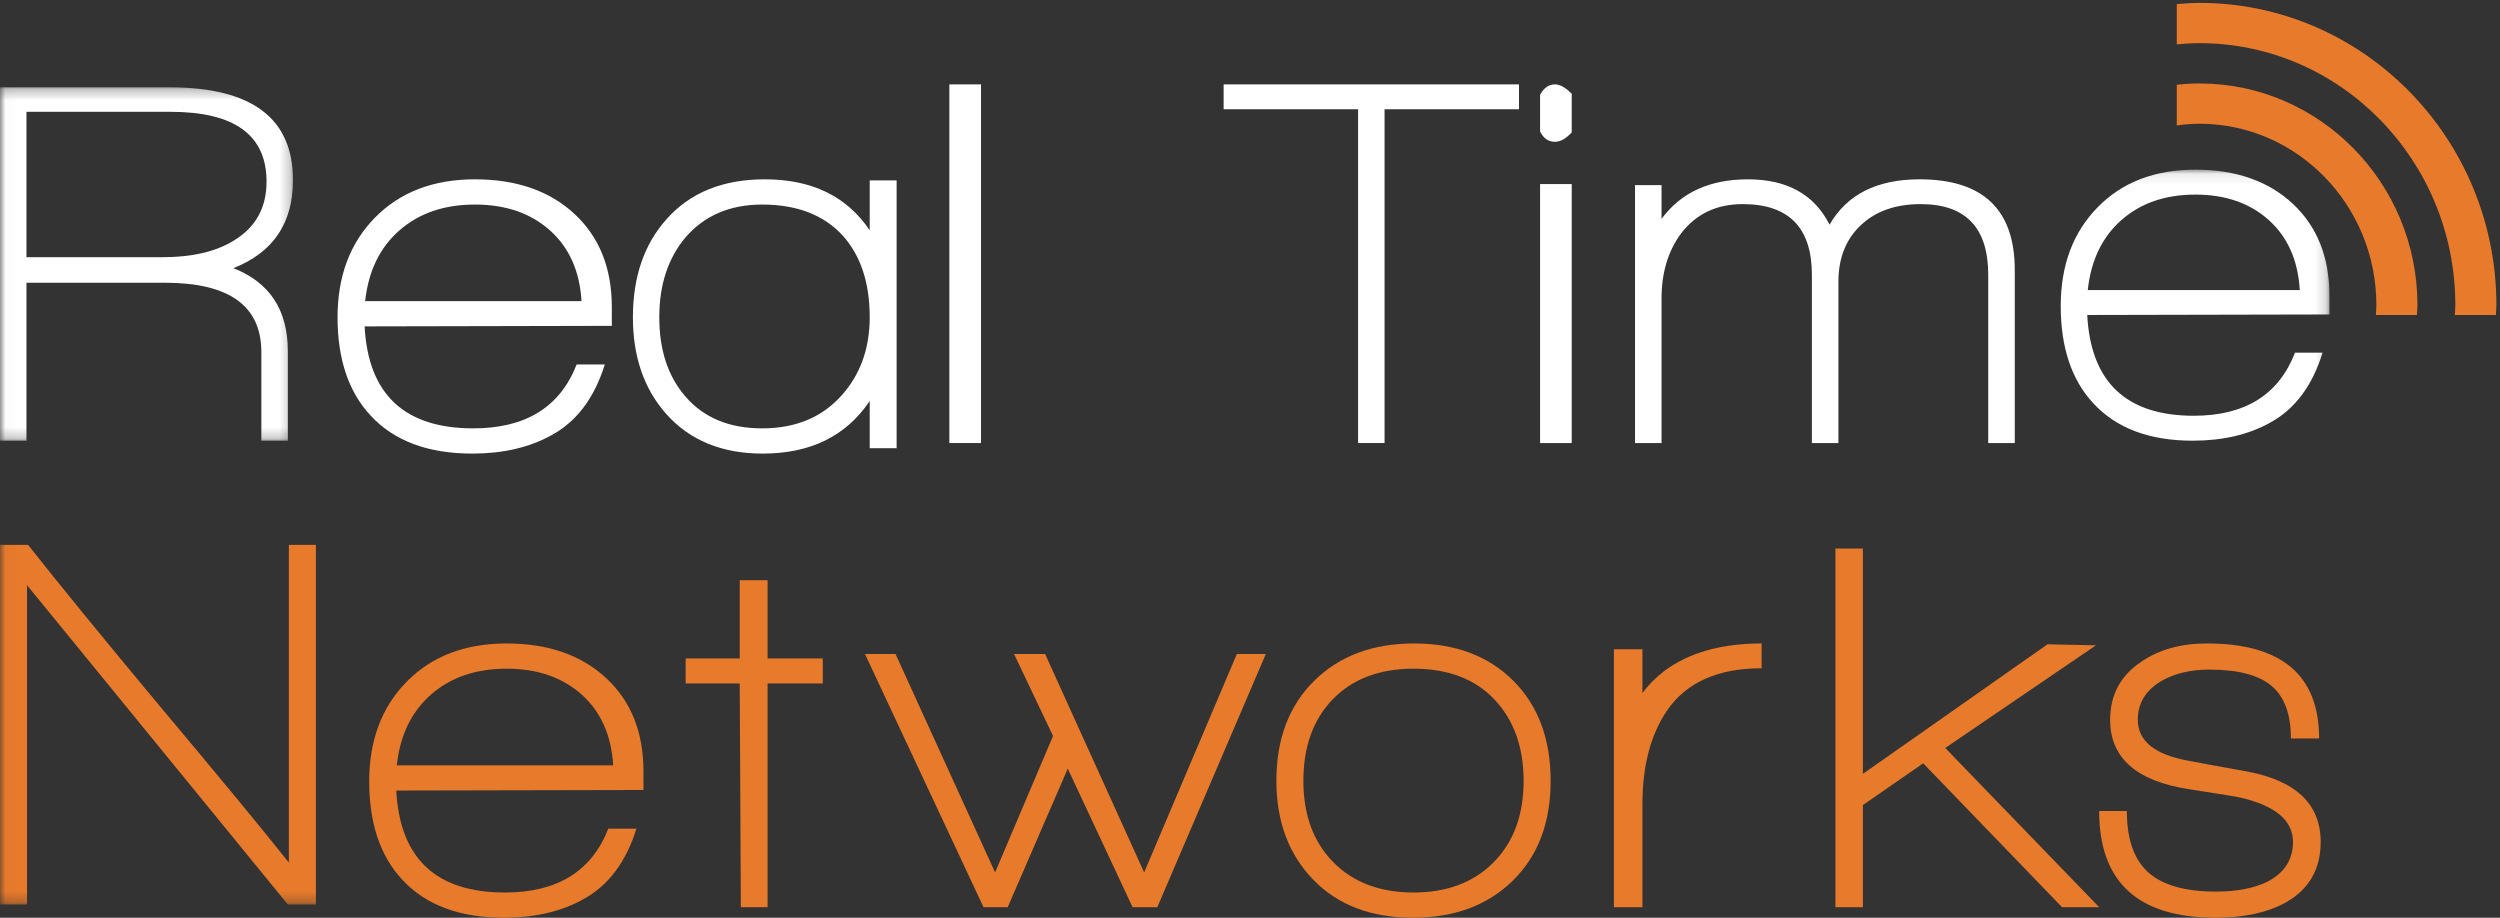
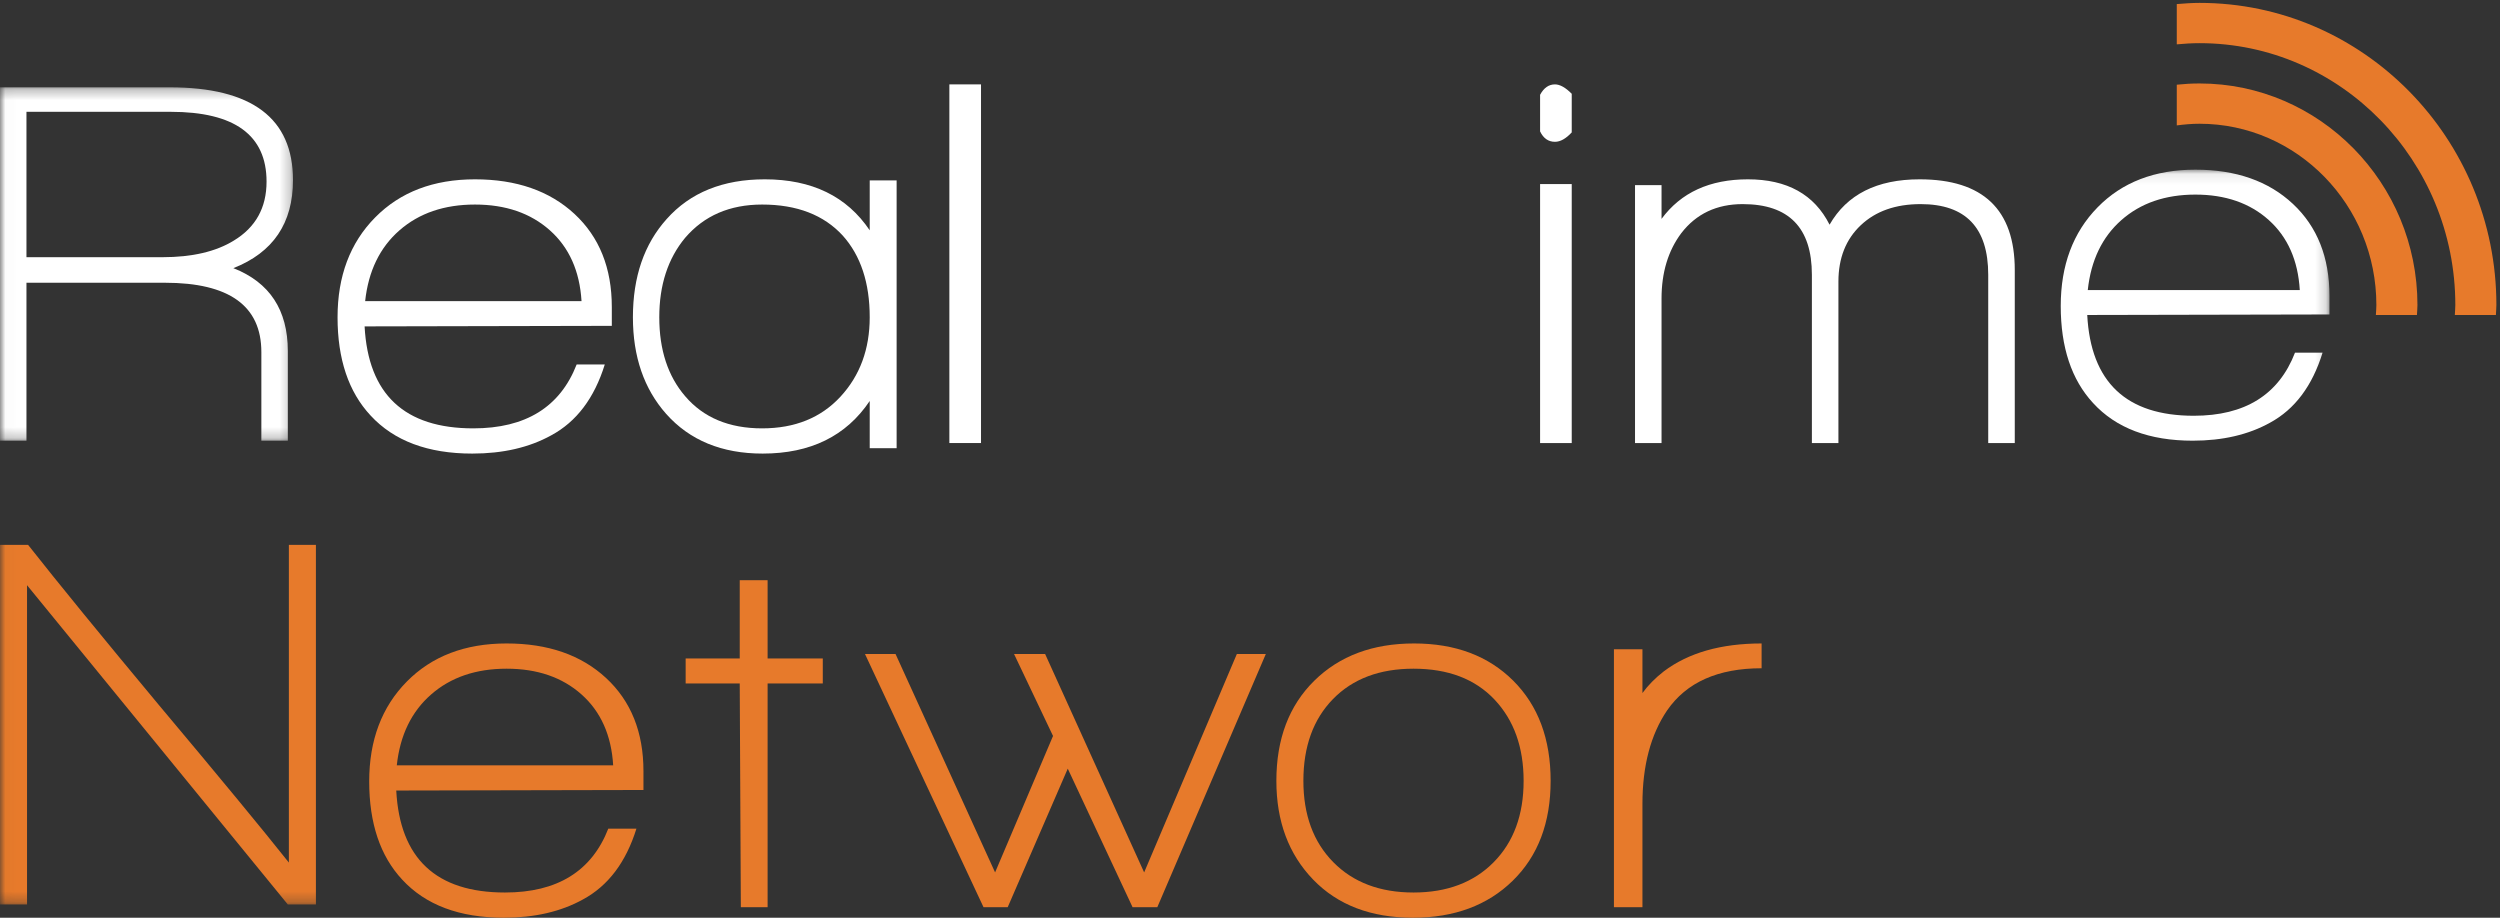
<svg xmlns="http://www.w3.org/2000/svg" xmlns:xlink="http://www.w3.org/1999/xlink" width="237px" height="87px" viewBox="0 0 237 87" version="1.1">
  <rect x="0" y="0" width="237" height="87" fill="#333333" stroke="none" />
  <title>998431_Print_Logo</title>
  <desc>Created with Sketch.</desc>
  <defs>
    <polygon id="path-1" points="0.023 0.278 27.776 0.278 27.776 33.773 0.023 33.773" />
    <polygon id="path-3" points="0.024 0.085 220.833 0.085 220.833 69.744 0.024 69.744" />
  </defs>
  <g id="Page-1" stroke="none" stroke-width="1" fill="none" fill-rule="evenodd">
    <g id="Homepage-Final" transform="translate(-100, -8272)">
      <g id="998431_Print_Logo" transform="translate(100, 8272)">
        <g id="Group-3" transform="translate(0, 8)">
          <mask id="mask-2" fill="white">
            <use xlink:href="#path-1" />
          </mask>
          <g id="Clip-2" />
          <path d="M16.175,2.6 L2.508,2.6 L2.508,16.383 L15.387,16.383 C18.207,16.383 20.468,15.857 22.172,14.803 C24.236,13.552 25.269,11.691 25.269,9.22 C25.269,4.807 22.237,2.6 16.175,2.6 Z M22.122,17.421 C25.565,18.772 27.285,21.39 27.285,25.276 L27.285,33.773 L24.777,33.773 L24.777,25.375 C24.777,20.995 21.73,18.804 15.634,18.804 L2.508,18.804 L2.508,33.773 L0,33.773 L0,0.278 L16.076,0.278 C23.875,0.278 27.776,3.21 27.776,9.072 C27.776,13.156 25.891,15.939 22.122,17.421 L22.122,17.421 Z" id="Fill-1" fill="#FFFFFF" mask="url(#mask-2)" />
        </g>
        <path d="M45.026,19.391 C42.12,19.391 39.735,20.206 37.872,21.834 C36.008,23.462 34.923,25.701 34.616,28.55 L55.129,28.55 C54.957,25.701 53.957,23.462 52.128,21.834 C50.3,20.206 47.932,19.391 45.026,19.391 Z M34.564,30.942 C34.906,37.387 38.342,40.609 44.873,40.609 C49.829,40.609 53.094,38.591 54.666,34.554 L57.333,34.554 C56.342,37.743 54.65,39.982 52.257,41.27 C50.171,42.424 47.674,43 44.77,43 C40.565,43 37.35,41.797 35.128,39.388 C33.042,37.149 32,34.045 32,30.076 C32,26.176 33.188,23.021 35.565,20.613 C37.941,18.205 41.093,17 45.026,17 C48.957,17 52.102,18.094 54.463,20.282 C56.821,22.47 58,25.413 58,29.11 L58,30.891 L34.564,30.942 L34.564,30.942 Z" id="Fill-4" fill="#FFFFFF" />
        <path d="M79.9,22.342 C78.1,20.376 75.551,19.391 72.25,19.391 C69.184,19.391 66.751,20.443 64.95,22.546 C63.317,24.514 62.5,27.023 62.5,30.076 C62.5,33.164 63.317,35.657 64.95,37.556 C66.684,39.591 69.116,40.609 72.25,40.609 C75.35,40.609 77.825,39.608 79.674,37.607 C81.524,35.606 82.449,33.096 82.449,30.076 C82.449,26.82 81.599,24.243 79.9,22.342 Z M82.449,42.491 L82.449,38.014 C80.216,41.339 76.832,43 72.301,43 C68.433,43 65.384,41.745 63.15,39.235 C61.05,36.861 60,33.809 60,30.076 C60,26.243 61.067,23.14 63.2,20.765 C65.433,18.255 68.533,17 72.499,17 C76.966,17 80.283,18.611 82.449,21.834 L82.449,17.102 L85,17.102 L85,42.491 L82.449,42.491 L82.449,42.491 Z" id="Fill-5" fill="#FFFFFF" />
        <polygon id="Fill-6" fill="#FFFFFF" points="90 42 93 42 93 8 90 8" />
-         <polyline id="Fill-7" fill="#FFFFFF" points="131.256 10.357 131.256 42 128.747 42 128.747 10.357 116 10.357 116 8 144 8 144 10.357 131.256 10.357" />
        <path d="M146,42 L149,42 L149,17.452 L146,17.452 L146,42 Z M147.412,13.443 C146.784,13.443 146.313,13.114 146,12.454 L146,8.989 C146.353,8.33 146.823,8 147.412,8 C147.883,8 148.413,8.296 149,8.89 L149,12.552 C148.451,13.146 147.92,13.443 147.412,13.443 L147.412,13.443 Z" id="Fill-8" fill="#FFFFFF" />
        <path d="M188.484,42 L188.484,26.05 C188.484,21.584 186.348,19.35 182.073,19.35 C179.706,19.35 177.815,20.017 176.403,21.35 C174.988,22.684 174.282,24.467 174.282,26.7 L174.282,42 L171.767,42 L171.767,26.05 C171.767,21.584 169.581,19.35 165.208,19.35 C162.742,19.35 160.803,20.267 159.389,22.1 C158.139,23.767 157.514,25.834 157.514,28.3 L157.514,42 L155,42 L155,17.55 L157.514,17.55 L157.514,20.75 C159.355,18.25 162.084,17 165.702,17 C169.415,17 171.996,18.434 173.443,21.3 C175.087,18.434 177.932,17 181.976,17 C187.992,17 191,19.867 191,25.6 L191,42 L188.484,42" id="Fill-9" fill="#FFFFFF" />
        <g id="Group-13" transform="translate(0, 16)">
          <mask id="mask-4" fill="white">
            <use xlink:href="#path-3" />
          </mask>
          <g id="Clip-11" />
          <path d="M208.121,2.448 C205.274,2.448 202.937,3.253 201.111,4.861 C199.285,6.47 198.222,8.682 197.921,11.498 L218.02,11.498 C217.852,8.682 216.871,6.47 215.08,4.861 C213.288,3.253 210.968,2.448 208.121,2.448 Z M197.87,13.861 C198.205,20.23 201.572,23.414 207.971,23.414 C212.827,23.414 216.026,21.42 217.567,17.43 L220.18,17.43 C219.208,20.582 217.55,22.794 215.206,24.068 C213.162,25.207 210.716,25.777 207.87,25.777 C203.749,25.777 200.6,24.587 198.423,22.207 C196.379,19.995 195.358,16.928 195.358,13.006 C195.358,9.152 196.521,6.035 198.851,3.655 C201.178,1.275 204.268,0.085 208.121,0.085 C211.973,0.085 215.054,1.166 217.367,3.328 C219.678,5.49 220.833,8.398 220.833,12.051 L220.833,13.811 L197.87,13.861 L197.87,13.861 Z" id="Fill-10" fill="#FFFFFF" mask="url(#mask-4)" />
          <path d="M27.284,69.744 L2.563,39.477 L2.563,69.744 L0,69.744 L0,35.655 L2.664,35.655 C5.544,39.31 9.665,44.355 15.024,50.79 C20.819,57.695 24.94,62.689 27.385,65.773 L27.385,35.655 L29.948,35.655 L29.948,69.744 L27.284,69.744" id="Fill-12" fill="#E77A2B" mask="url(#mask-4)" />
        </g>
        <path d="M48.026,63.392 C45.12,63.392 42.735,64.206 40.872,65.834 C39.008,67.463 37.923,69.702 37.616,72.551 L58.129,72.551 C57.958,69.702 56.957,67.463 55.129,65.834 C53.3,64.206 50.932,63.392 48.026,63.392 Z M37.564,74.942 C37.906,81.388 41.342,84.61 47.873,84.61 C52.83,84.61 56.094,82.592 57.667,78.555 L60.333,78.555 C59.342,81.743 57.65,83.982 55.257,85.271 C53.172,86.424 50.675,87 47.77,87 C43.565,87 40.351,85.797 38.128,83.388 C36.042,81.149 35,78.045 35,74.076 C35,70.176 36.188,67.022 38.565,64.613 C40.941,62.205 44.093,61 48.026,61 C51.957,61 55.103,62.095 57.463,64.282 C59.822,66.47 61,69.414 61,73.111 L61,74.891 L37.564,74.942 L37.564,74.942 Z" id="Fill-14" fill="#E77A2B" />
        <polyline id="Fill-15" fill="#E77A2B" points="72.769 64.795 72.769 86 70.231 86 70.127 64.795 65 64.795 65 62.421 70.127 62.421 70.127 55 72.769 55 72.769 62.421 78 62.421 78 64.795 72.769 64.795" />
        <polyline id="Fill-16" fill="#E77A2B" points="109.714 86 107.366 86 101.224 72.868 95.532 86 93.236 86 82 62 84.897 62 94.334 82.705 99.827 69.77 96.132 62 99.078 62 108.465 82.705 117.253 62 120 62 109.714 86" />
        <path d="M141.679,66.318 C139.839,64.367 137.28,63.392 134.001,63.392 C130.788,63.392 128.246,64.35 126.372,66.266 C124.497,68.184 123.561,70.771 123.561,74.026 C123.561,77.248 124.505,79.818 126.396,81.734 C128.286,83.652 130.821,84.61 134.001,84.61 C137.18,84.61 139.713,83.652 141.604,81.734 C143.495,79.818 144.439,77.248 144.439,74.026 C144.439,70.837 143.52,68.269 141.679,66.318 Z M133.95,87 C129.968,87 126.815,85.797 124.489,83.388 C122.162,80.98 121,77.86 121,74.026 C121,70.057 122.197,66.894 124.59,64.537 C126.982,62.179 130.136,61 134.051,61 C137.966,61 141.102,62.179 143.462,64.537 C145.821,66.894 147,70.057 147,74.026 C147,77.995 145.803,81.149 143.41,83.49 C141.018,85.831 137.865,87 133.95,87 L133.95,87 Z" id="Fill-17" fill="#E77A2B" />
        <path d="M158.039,67.351 C156.482,69.651 155.704,72.6 155.704,76.2 L155.704,86 L153,86 L153,61.55 L155.704,61.55 L155.704,65.7 C156.235,64.968 156.905,64.285 157.72,63.651 C160.053,61.884 163.147,61 167,61 L167,63.351 C162.863,63.351 159.876,64.684 158.039,67.351" id="Fill-18" fill="#E77A2B" />
-         <polyline id="Fill-19" fill="#E77A2B" points="195.481 86 182.317 72.361 176.601 76.322 176.601 86 174 86 174 52 176.601 52 176.601 73.363 194.103 61.078 198.695 61.177 184.409 70.907 199 86 195.481 86" />
-         <path d="M210.046,87 C202.682,87 199,83.629 199,76.883 L201.625,76.883 C201.625,79.549 202.301,81.487 203.655,82.701 C205.01,83.914 207.155,84.523 210.094,84.523 C212.075,84.523 213.71,84.202 214.998,83.561 C216.582,82.719 217.375,81.47 217.375,79.818 C217.375,77.793 215.724,76.395 212.423,75.619 C212.19,75.551 210.54,75.282 207.47,74.809 C202.517,74.034 200.041,71.843 200.041,68.233 C200.041,65.872 201.031,64.034 203.012,62.719 C204.696,61.573 206.759,61 209.203,61 C216.303,61 219.852,64.001 219.852,70.004 L217.177,70.004 C217.177,67.711 216.566,66.05 215.344,65.021 C214.122,63.994 212.158,63.478 209.45,63.478 C207.634,63.478 206.1,63.85 204.844,64.591 C203.391,65.469 202.665,66.683 202.665,68.233 C202.665,70.257 204.283,71.555 207.519,72.128 C208.378,72.298 210.127,72.619 212.769,73.09 C217.59,73.934 220,76.176 220,79.818 C220,82.38 218.91,84.287 216.731,85.534 C214.981,86.512 212.751,87 210.046,87" id="Fill-20" fill="#E77A2B" />
        <g id="Group-24" transform="translate(206, 0)" fill="#E77A2B">
          <path d="M2.515,7.913 C1.786,7.913 1.067,7.954 0.358,8.029 L0.358,11.889 C1.066,11.796 1.782,11.731 2.515,11.731 C11.759,11.731 19.28,19.442 19.28,28.92 C19.28,29.237 19.25,29.547 19.233,29.86 L23.126,29.86 C23.14,29.546 23.174,29.237 23.174,28.92 C23.174,17.336 13.906,7.913 2.515,7.913" id="Fill-21" />
          <path d="M2.515,0.274 C1.787,0.274 1.073,0.33 0.358,0.386 L0.358,4.204 C1.07,4.139 1.787,4.092 2.515,4.092 C15.886,4.092 26.765,15.23 26.765,28.92 C26.765,29.237 26.73,29.545 26.718,29.86 L30.611,29.86 C30.622,29.545 30.658,29.237 30.658,28.92 C30.658,13.125 18.034,0.274 2.515,0.274" id="Fill-23" />
        </g>
      </g>
    </g>
  </g>
</svg>